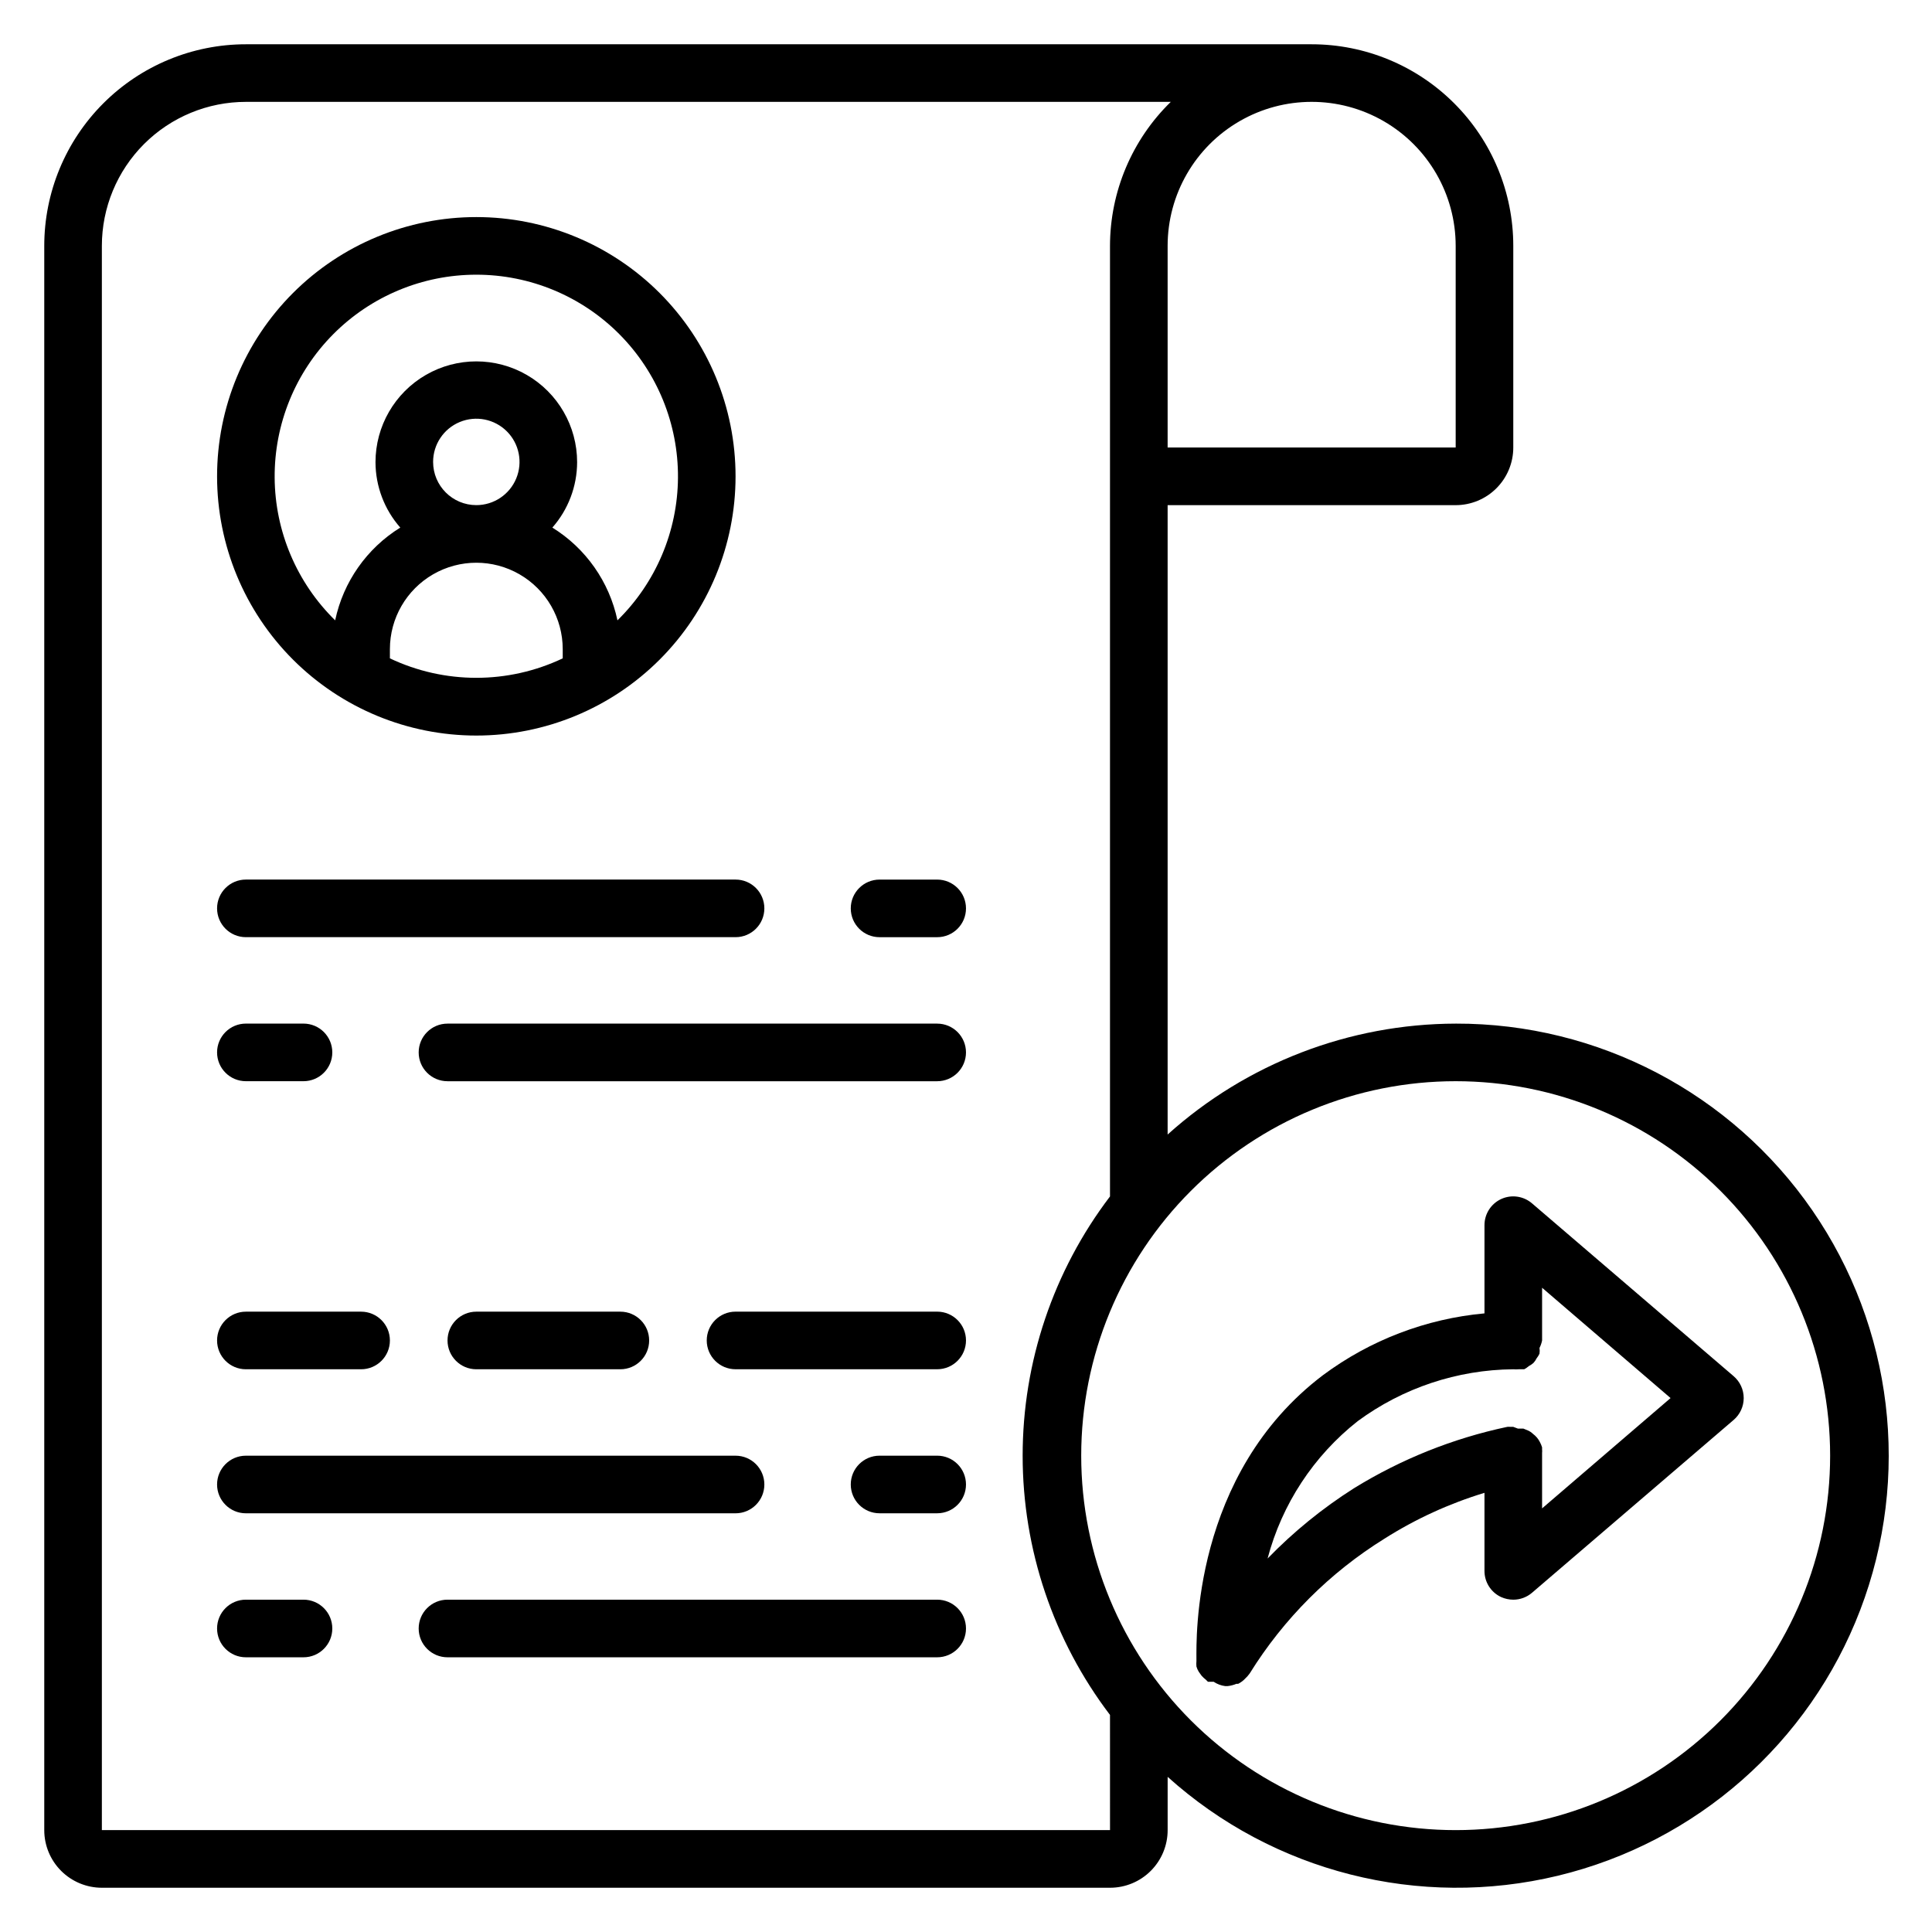
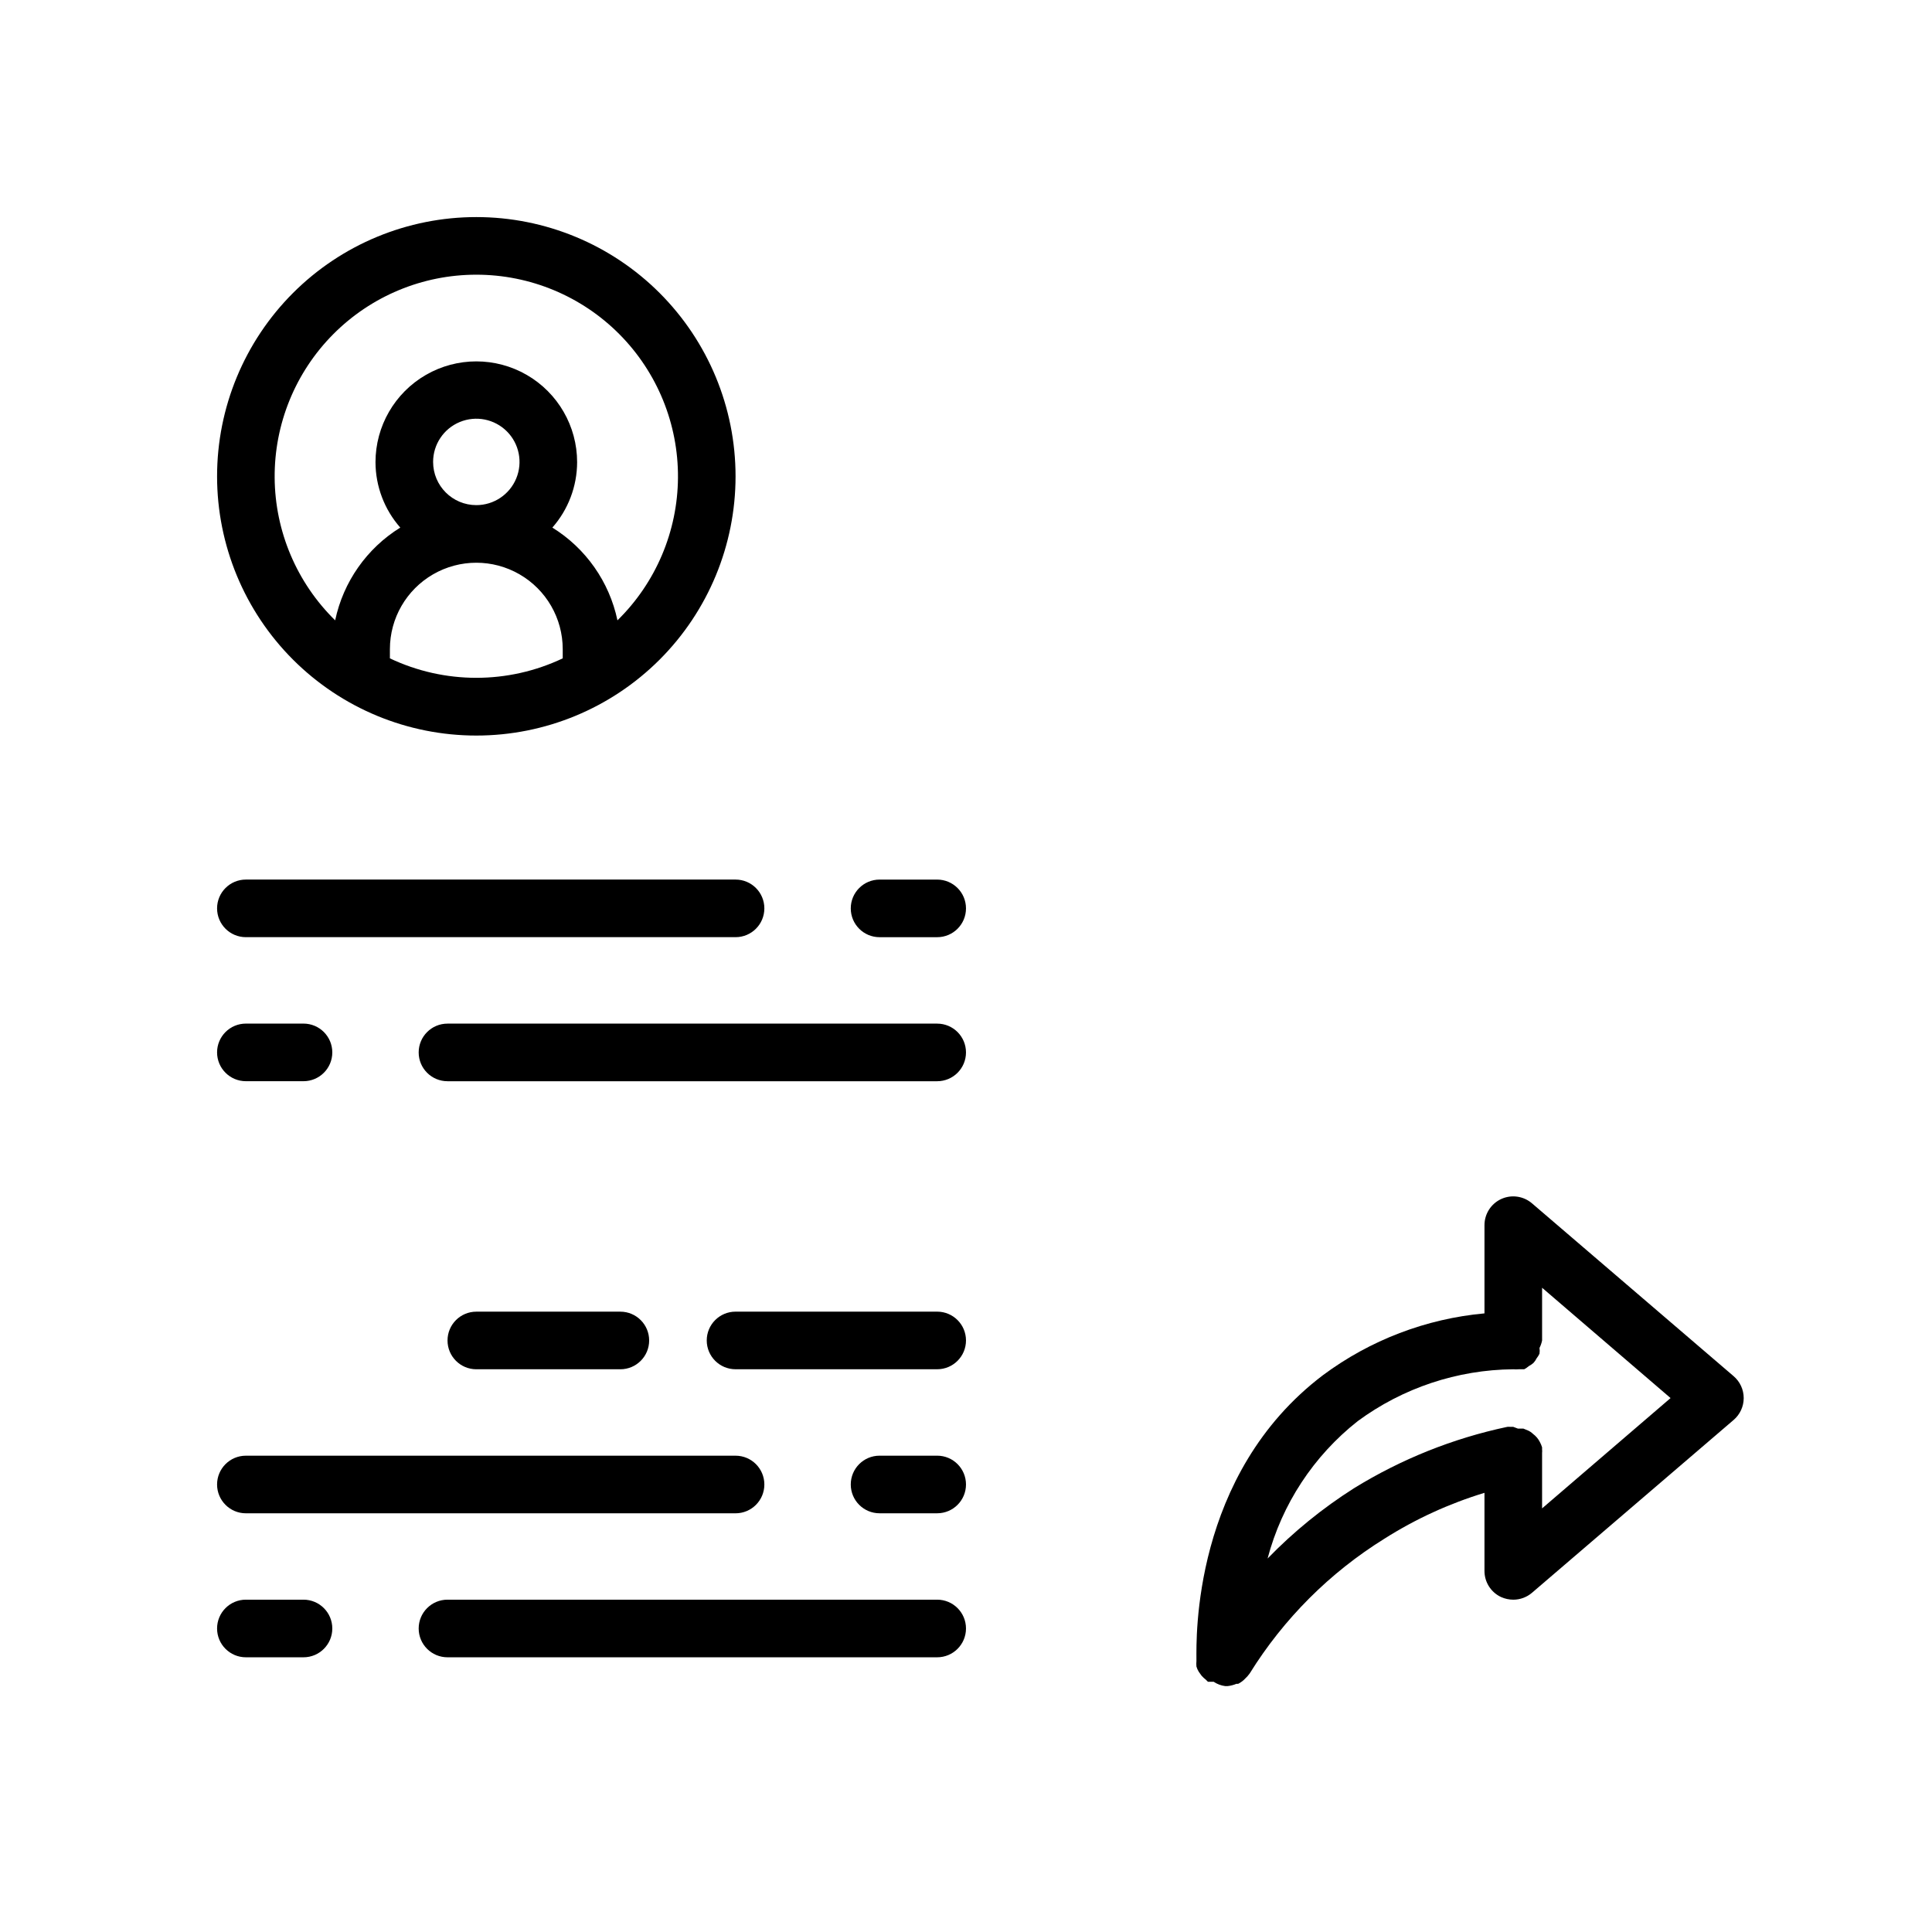
<svg xmlns="http://www.w3.org/2000/svg" fill="#000000" width="800px" height="800px" version="1.1" viewBox="144 144 512 512">
  <g>
    <path d="m270.23 338.93c18.219 0 35.695-7.238 48.578-20.121 12.883-12.883 20.121-30.359 20.121-48.578 0-18.223-7.238-35.695-20.121-48.582-12.883-12.883-30.359-20.121-48.578-20.121-18.223 0-35.695 7.238-48.582 20.121-12.883 12.887-20.121 30.359-20.121 48.582 0 18.219 7.238 35.695 20.121 48.578 12.887 12.883 30.359 20.121 48.582 20.121zm-22.902-20.457v-2.441c0-8.184 4.367-15.742 11.449-19.832 7.086-4.094 15.816-4.094 22.902 0 7.086 4.09 11.449 11.648 11.449 19.832v2.441c-14.492 6.875-31.309 6.875-45.801 0zm11.449-52.059c0-4.633 2.793-8.809 7.07-10.578 4.277-1.773 9.203-0.793 12.477 2.481 3.277 3.273 4.258 8.199 2.484 12.477-1.773 4.281-5.949 7.07-10.578 7.07-6.324 0-11.453-5.125-11.453-11.449zm11.453-49.617c14.234-0.004 27.883 5.676 37.914 15.773 10.035 10.102 15.621 23.785 15.527 38.02-0.098 14.234-5.871 27.844-16.039 37.809-2.148-10.207-8.383-19.09-17.25-24.582 4.215-4.789 6.547-10.945 6.562-17.328 0-9.543-5.09-18.363-13.355-23.137-8.27-4.773-18.453-4.773-26.719 0-8.266 4.773-13.359 13.594-13.359 23.137 0.016 6.383 2.352 12.539 6.566 17.328-8.867 5.492-15.102 14.375-17.254 24.582-10.168-9.965-15.941-23.574-16.035-37.809-0.098-14.234 5.492-27.918 15.523-38.02 10.035-10.098 23.68-15.777 37.918-15.773z" />
    <path d="m209.16 392.36h129.77c4.219 0 7.633-3.414 7.633-7.633 0-4.215-3.414-7.633-7.633-7.633h-129.77c-4.215 0-7.633 3.418-7.633 7.633 0 4.219 3.418 7.633 7.633 7.633z" />
    <path d="m392.36 377.1h-15.266c-4.215 0-7.633 3.418-7.633 7.633 0 4.219 3.418 7.633 7.633 7.633h15.266c4.219 0 7.637-3.414 7.637-7.633 0-4.215-3.418-7.633-7.637-7.633z" />
    <path d="m392.36 415.27h-129.77c-4.219 0-7.637 3.418-7.637 7.633 0 4.215 3.418 7.633 7.637 7.633h129.77c4.219 0 7.637-3.418 7.637-7.633 0-4.215-3.418-7.633-7.637-7.633z" />
    <path d="m209.16 430.53h15.27c4.215 0 7.633-3.418 7.633-7.633 0-4.215-3.418-7.633-7.633-7.633h-15.27c-4.215 0-7.633 3.418-7.633 7.633 0 4.215 3.418 7.633 7.633 7.633z" />
    <path d="m392.36 567.93h-129.77c-4.219 0-7.637 3.418-7.637 7.637 0 4.215 3.418 7.633 7.637 7.633h129.77c4.219 0 7.637-3.418 7.637-7.633 0-4.219-3.418-7.637-7.637-7.637z" />
    <path d="m224.43 567.93h-15.27c-4.215 0-7.633 3.418-7.633 7.637 0 4.215 3.418 7.633 7.633 7.633h15.27c4.215 0 7.633-3.418 7.633-7.633 0-4.219-3.418-7.637-7.633-7.637z" />
    <path d="m209.16 545.04h129.77c4.219 0 7.633-3.418 7.633-7.633 0-4.219-3.414-7.633-7.633-7.633h-129.77c-4.215 0-7.633 3.414-7.633 7.633 0 4.215 3.418 7.633 7.633 7.633z" />
    <path d="m392.36 529.77h-15.266c-4.215 0-7.633 3.414-7.633 7.633 0 4.215 3.418 7.633 7.633 7.633h15.266c4.219 0 7.637-3.418 7.637-7.633 0-4.219-3.418-7.633-7.637-7.633z" />
    <path d="m392.36 491.6h-53.434c-4.215 0-7.633 3.418-7.633 7.633s3.418 7.633 7.633 7.633h53.434c4.219 0 7.637-3.418 7.637-7.633s-3.418-7.633-7.637-7.633z" />
    <path d="m308.4 506.87c4.215 0 7.633-3.418 7.633-7.633s-3.418-7.633-7.633-7.633h-38.168c-4.219 0-7.633 3.418-7.633 7.633s3.414 7.633 7.633 7.633z" />
-     <path d="m209.16 506.87h30.535c4.215 0 7.633-3.418 7.633-7.633s-3.418-7.633-7.633-7.633h-30.535c-4.215 0-7.633 3.418-7.633 7.633s3.418 7.633 7.633 7.633z" />
-     <path d="m529.77 415.27c-28.199 0.062-55.379 10.527-76.336 29.391v-166.79h76.336c4.047 0 7.93-1.609 10.793-4.473s4.473-6.746 4.473-10.793v-53.438c0-14.172-5.629-27.762-15.652-37.781-10.02-10.023-23.609-15.652-37.781-15.652h-282.44c-14.172 0-27.762 5.629-37.781 15.652-10.023 10.02-15.652 23.609-15.652 37.781v419.84c0 4.047 1.609 7.93 4.473 10.793s6.746 4.473 10.797 4.473h267.17c4.051 0 7.934-1.609 10.797-4.473 2.863-2.863 4.473-6.746 4.473-10.793v-14.121c28.047 25.238 66.727 35.039 103.41 26.203 36.68-8.836 66.652-35.18 80.129-70.422 13.48-35.242 8.73-74.859-12.699-105.92-21.426-31.059-56.773-49.566-94.504-49.48zm0-206.11v53.434l-76.336 0.004v-53.438c0-13.633 7.273-26.234 19.082-33.051 11.809-6.82 26.359-6.82 38.168 0 11.809 6.816 19.086 19.418 19.086 33.051zm-91.605 419.84h-267.17v-419.84c0-10.121 4.019-19.828 11.176-26.988 7.16-7.156 16.867-11.176 26.988-11.176h245.11c-10.285 10.035-16.09 23.793-16.109 38.164v251.91c-15.02 19.754-23.148 43.887-23.148 68.703 0 24.812 8.129 48.945 23.148 68.699zm91.602 0h0.004c-26.32 0-51.562-10.457-70.172-29.066s-29.066-43.852-29.066-70.168c0-26.32 10.457-51.562 29.066-70.172s43.852-29.066 70.172-29.066c26.316 0 51.559 10.457 70.168 29.066s29.066 43.852 29.066 70.172c0 26.316-10.457 51.559-29.066 70.168s-43.852 29.066-70.168 29.066z" />
    <path d="m603.43 508.7-53.434-45.801c-2.266-1.945-5.457-2.394-8.168-1.145-2.707 1.25-4.434 3.965-4.426 6.945v23.359c-15.48 1.418-30.27 7.07-42.75 16.336-34.809 26.336-33.586 70.227-33.586 75.188v0.609 0.004c-0.043 0.48-0.043 0.969 0 1.449 0.137 0.484 0.344 0.945 0.609 1.375l0.762 1.07 0.004-0.004c0.344 0.395 0.727 0.754 1.145 1.07l0.535 0.535h1.523c0.918 0.613 1.961 1.004 3.055 1.145h0.609c0.816-0.086 1.613-0.293 2.367-0.609h0.461c0.75-0.379 1.426-0.898 1.984-1.527l0.457-0.457 0.609-0.762v-0.004c9.004-14.496 21.227-26.723 35.727-35.723 8.242-5.219 17.152-9.301 26.488-12.141v20.688c-0.008 2.981 1.719 5.695 4.426 6.945 1.012 0.449 2.102 0.68 3.207 0.688 1.82 0 3.578-0.648 4.961-1.832l53.434-45.801c1.695-1.449 2.672-3.57 2.672-5.801s-0.977-4.352-2.672-5.801zm-50.762 35.039v-13.969-0.762-0.004c0.039-0.277 0.039-0.562 0-0.84v-0.609c-0.156-0.504-0.359-0.988-0.609-1.449-0.211-0.41-0.465-0.797-0.766-1.148-0.316-0.367-0.676-0.699-1.066-0.992-0.355-0.348-0.77-0.629-1.223-0.84l-1.297-0.535h-1.449l-1.223-0.457h-0.766c-0.277-0.035-0.559-0.035-0.84 0-14.371 3.047-28.105 8.547-40.609 16.262-8.336 5.289-16.02 11.539-22.898 18.625 3.805-14.406 12.191-27.188 23.891-36.41 11.953-8.805 26.379-13.613 41.223-13.742 0.48 0.043 0.969 0.043 1.449 0h1.449c0.438-0.234 0.848-0.516 1.223-0.84 0.441-0.227 0.852-0.508 1.223-0.84 0.34-0.363 0.621-0.773 0.84-1.223 0.297-0.375 0.555-0.785 0.762-1.219 0.078-0.508 0.078-1.023 0-1.527 0.32-0.629 0.551-1.297 0.688-1.984v-13.969l34.047 29.234z" />
  </g>
</svg>